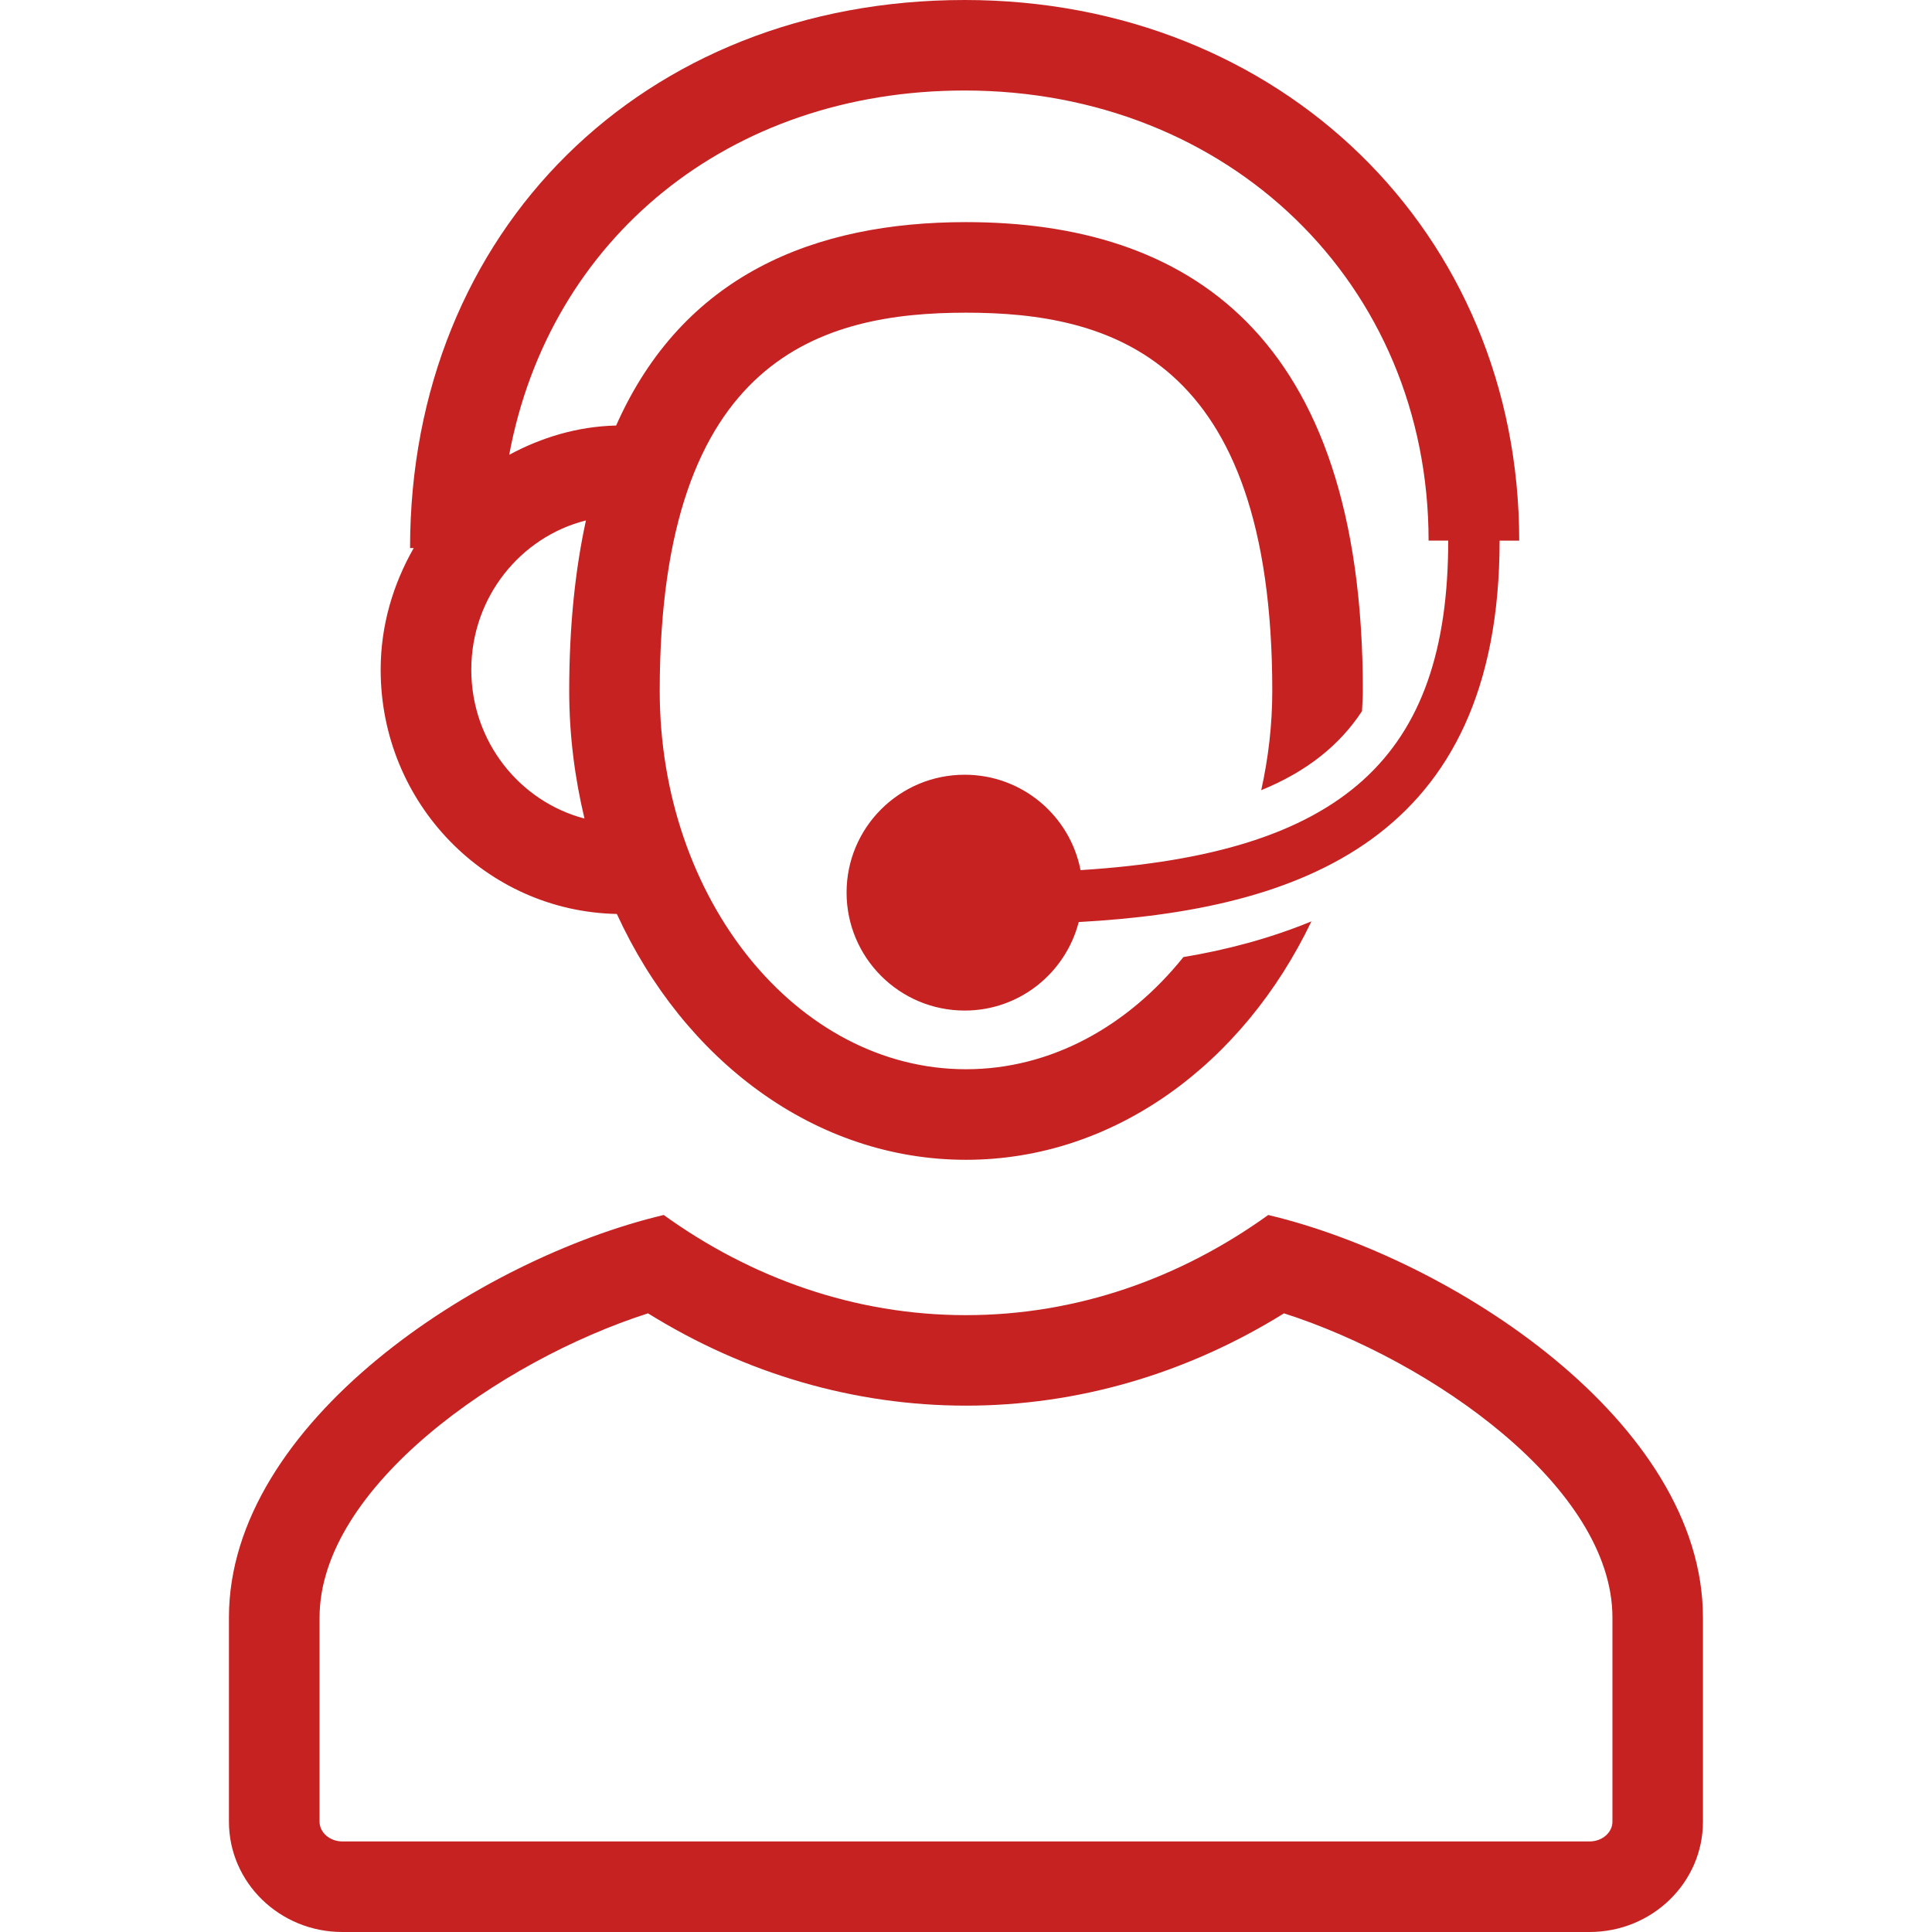
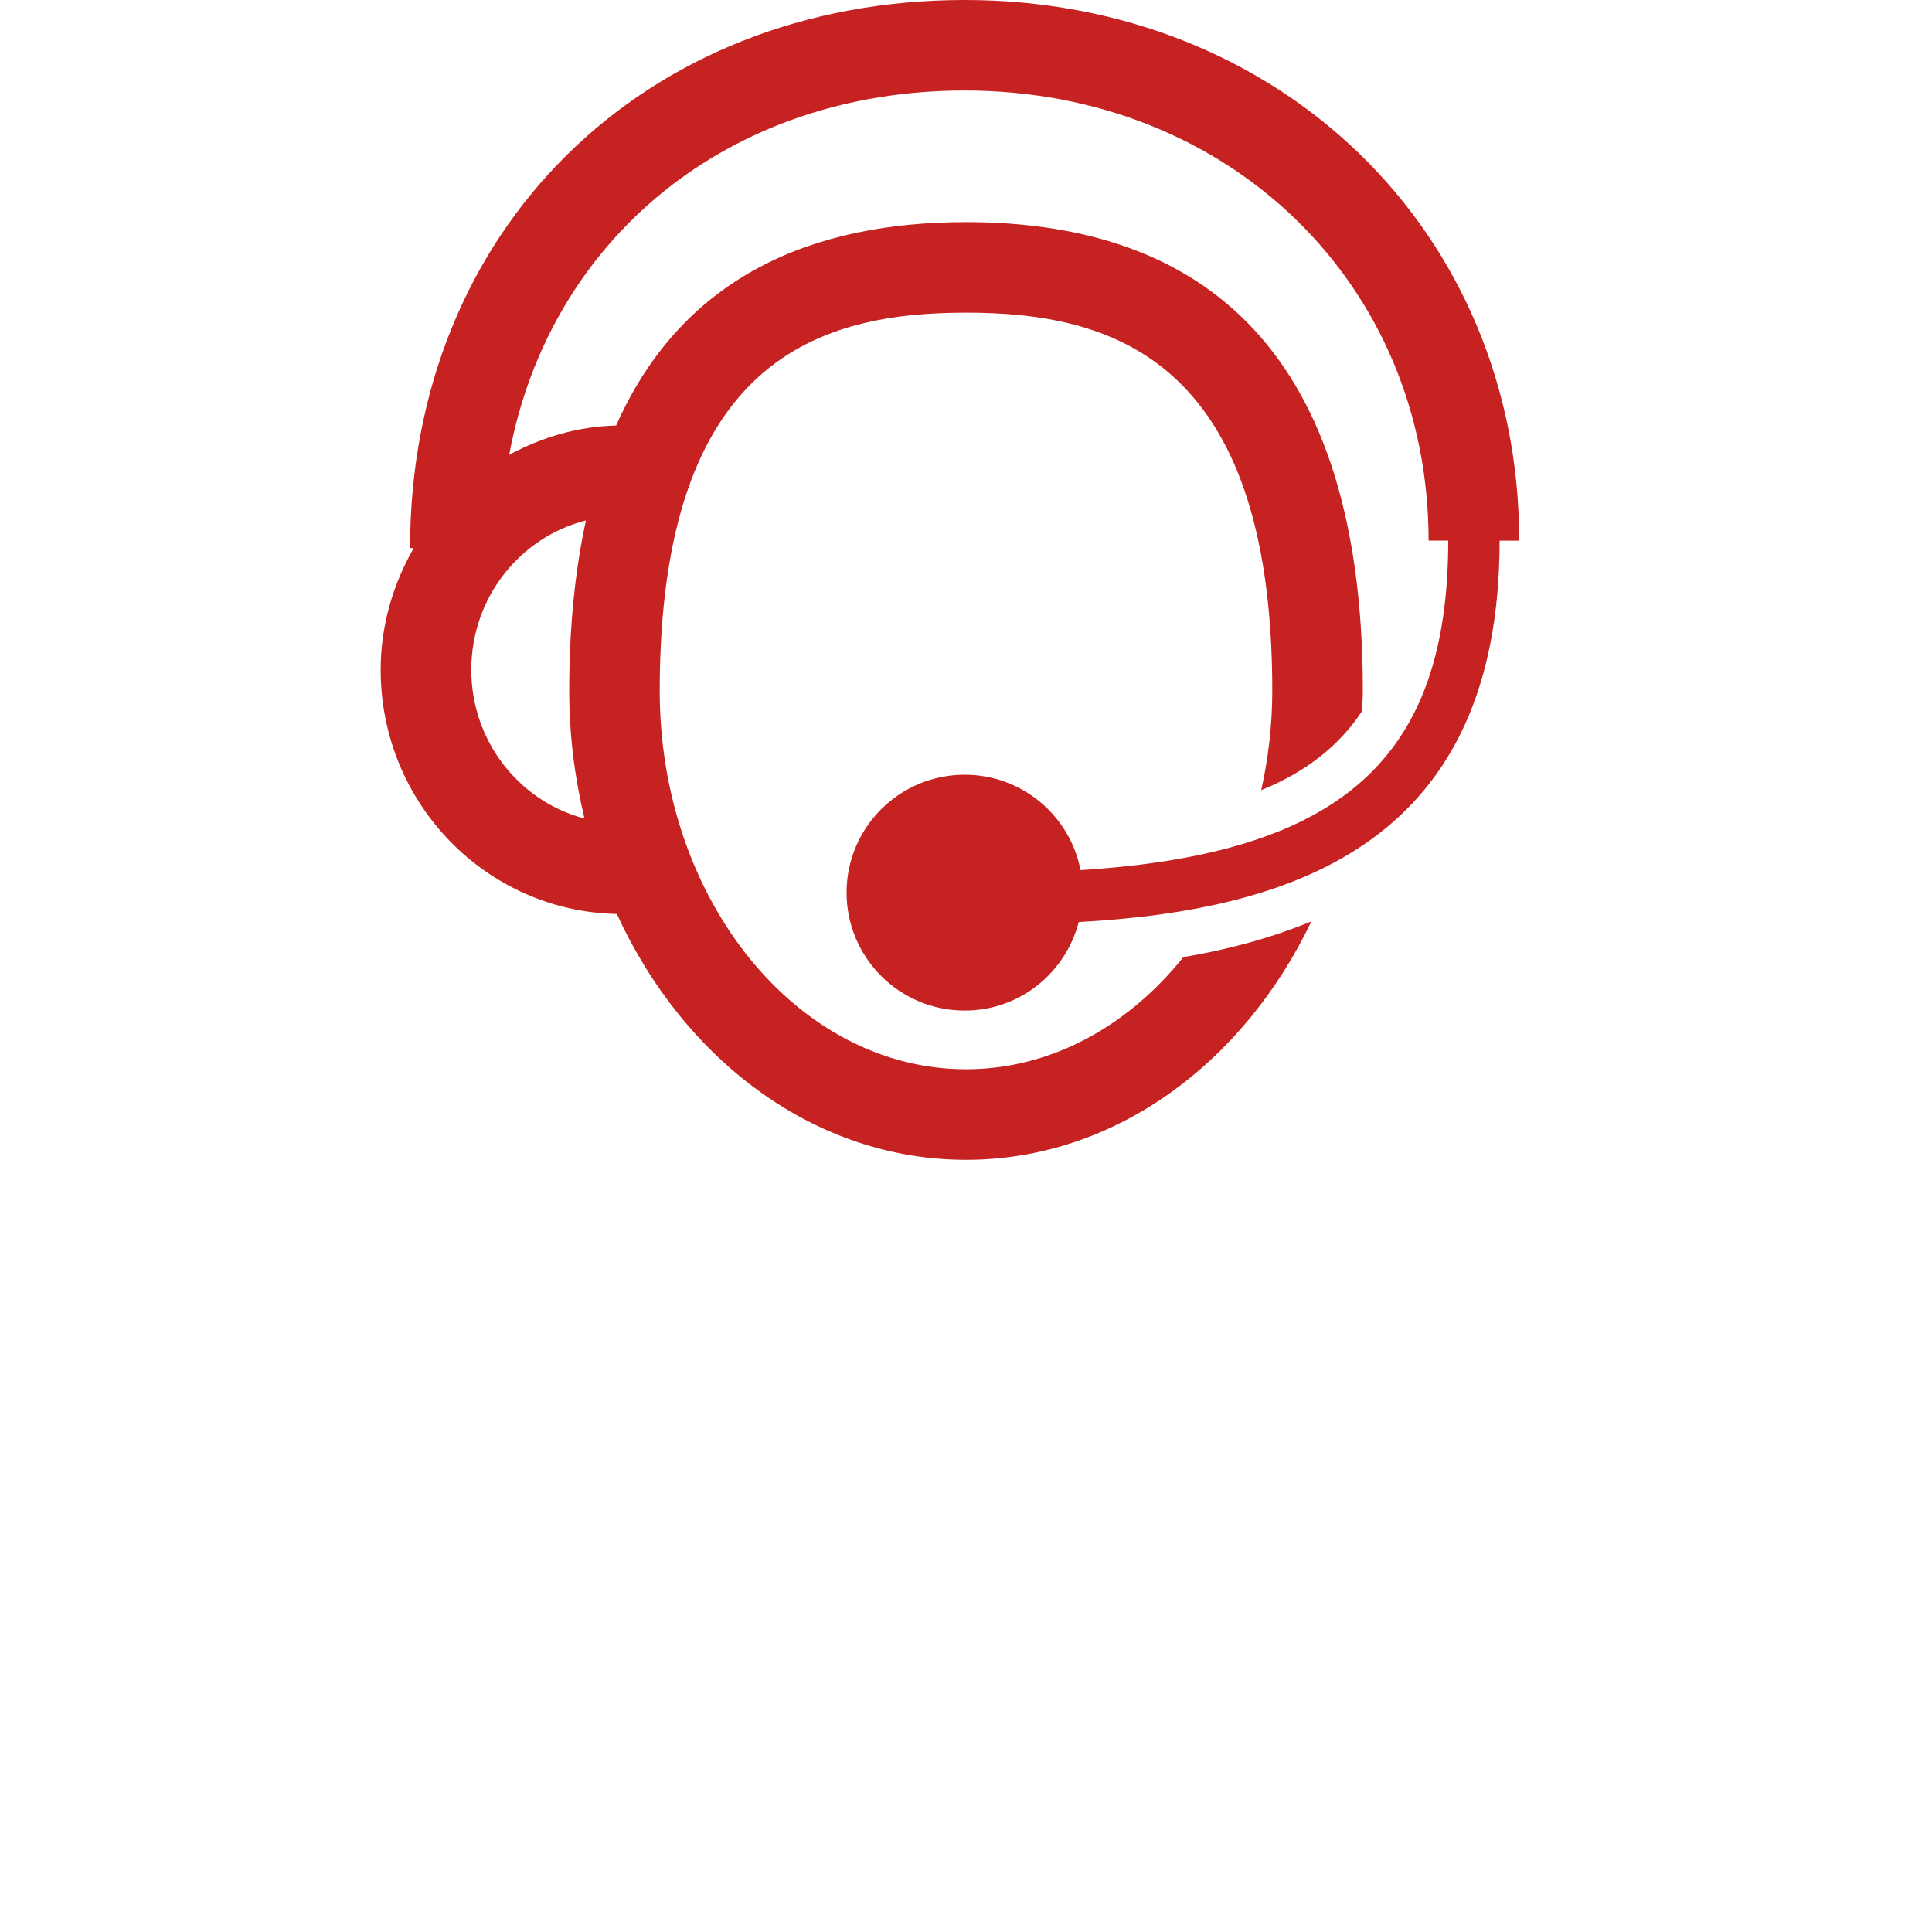
<svg xmlns="http://www.w3.org/2000/svg" fill="#c62222" viewBox="0 0 32 32">
-   <path d="m21.267 21.753c2.446.784 5.44 2.882 5.44 5.038v3.382c0 .18-.17.327-.378.327h-20.658c-.208 0-.378-.147-.378-.327v-3.382c0-2.155 2.994-4.254 5.44-5.038 1.615 1.003 3.421 1.529 5.267 1.529 1.846 0 3.653-.527 5.267-1.529m-.261-1.629c-1.451 1.044-3.165 1.659-5.007 1.659-1.841 0-3.555-.614-5.006-1.659-3.052.724-7.201 3.43-7.201 6.667v3.382c0 1.009.841 1.827 1.878 1.827h20.658c1.037 0 1.878-.818 1.878-1.827v-3.382c0-3.237-4.149-5.943-7.201-6.667z" />
  <path d="m15.977 0h-.001c-5.321 0-9.184 3.818-9.184 9.078h.06c-.339.595-.547 1.277-.547 2.015 0 2.211 1.746 4.002 3.912 4.045 1.112 2.426 3.284 4.072 5.783 4.072 2.455 0 4.592-1.592 5.721-3.949-.695.286-1.419.475-2.12.591-.92 1.146-2.194 1.858-3.601 1.858-2.797 0-5.073-2.811-5.073-6.267 0-5.552 2.711-6.264 5.073-6.264 2.362 0 5.073.712 5.073 6.264 0 .57-.067 1.12-.183 1.645.747-.306 1.293-.737 1.669-1.309.004-.112.014-.223.014-.336 0-5.945-2.942-7.764-6.573-7.764-2.508 0-4.687.871-5.795 3.369-.642.015-1.238.198-1.771.485.664-3.573 3.631-6.033 7.542-6.034h.001c4.38 0 7.684 3.205 7.685 7.455h.325c0 3.584-1.74 5.184-6.09 5.458-.175-.9-.966-1.58-1.919-1.58-1.081 0-1.957.875-1.956 1.953s.876 1.953 1.957 1.953c.911-0 1.67-.625 1.888-1.466 3.644-.201 6.971-1.358 6.971-6.317h.325c-.001-5.105-3.949-8.955-9.185-8.955zm-6.062 14.374c-.002-.007-.004-.014-.006-.021.002.007.004.014.006.021zm-.21-5.754c-.178.817-.277 1.751-.277 2.823 0 .734.092 1.442.253 2.115 0-0-0-0-0-0-1.075-.283-1.875-1.276-1.875-2.465-0-1.198.812-2.199 1.899-2.473z" />
</svg>